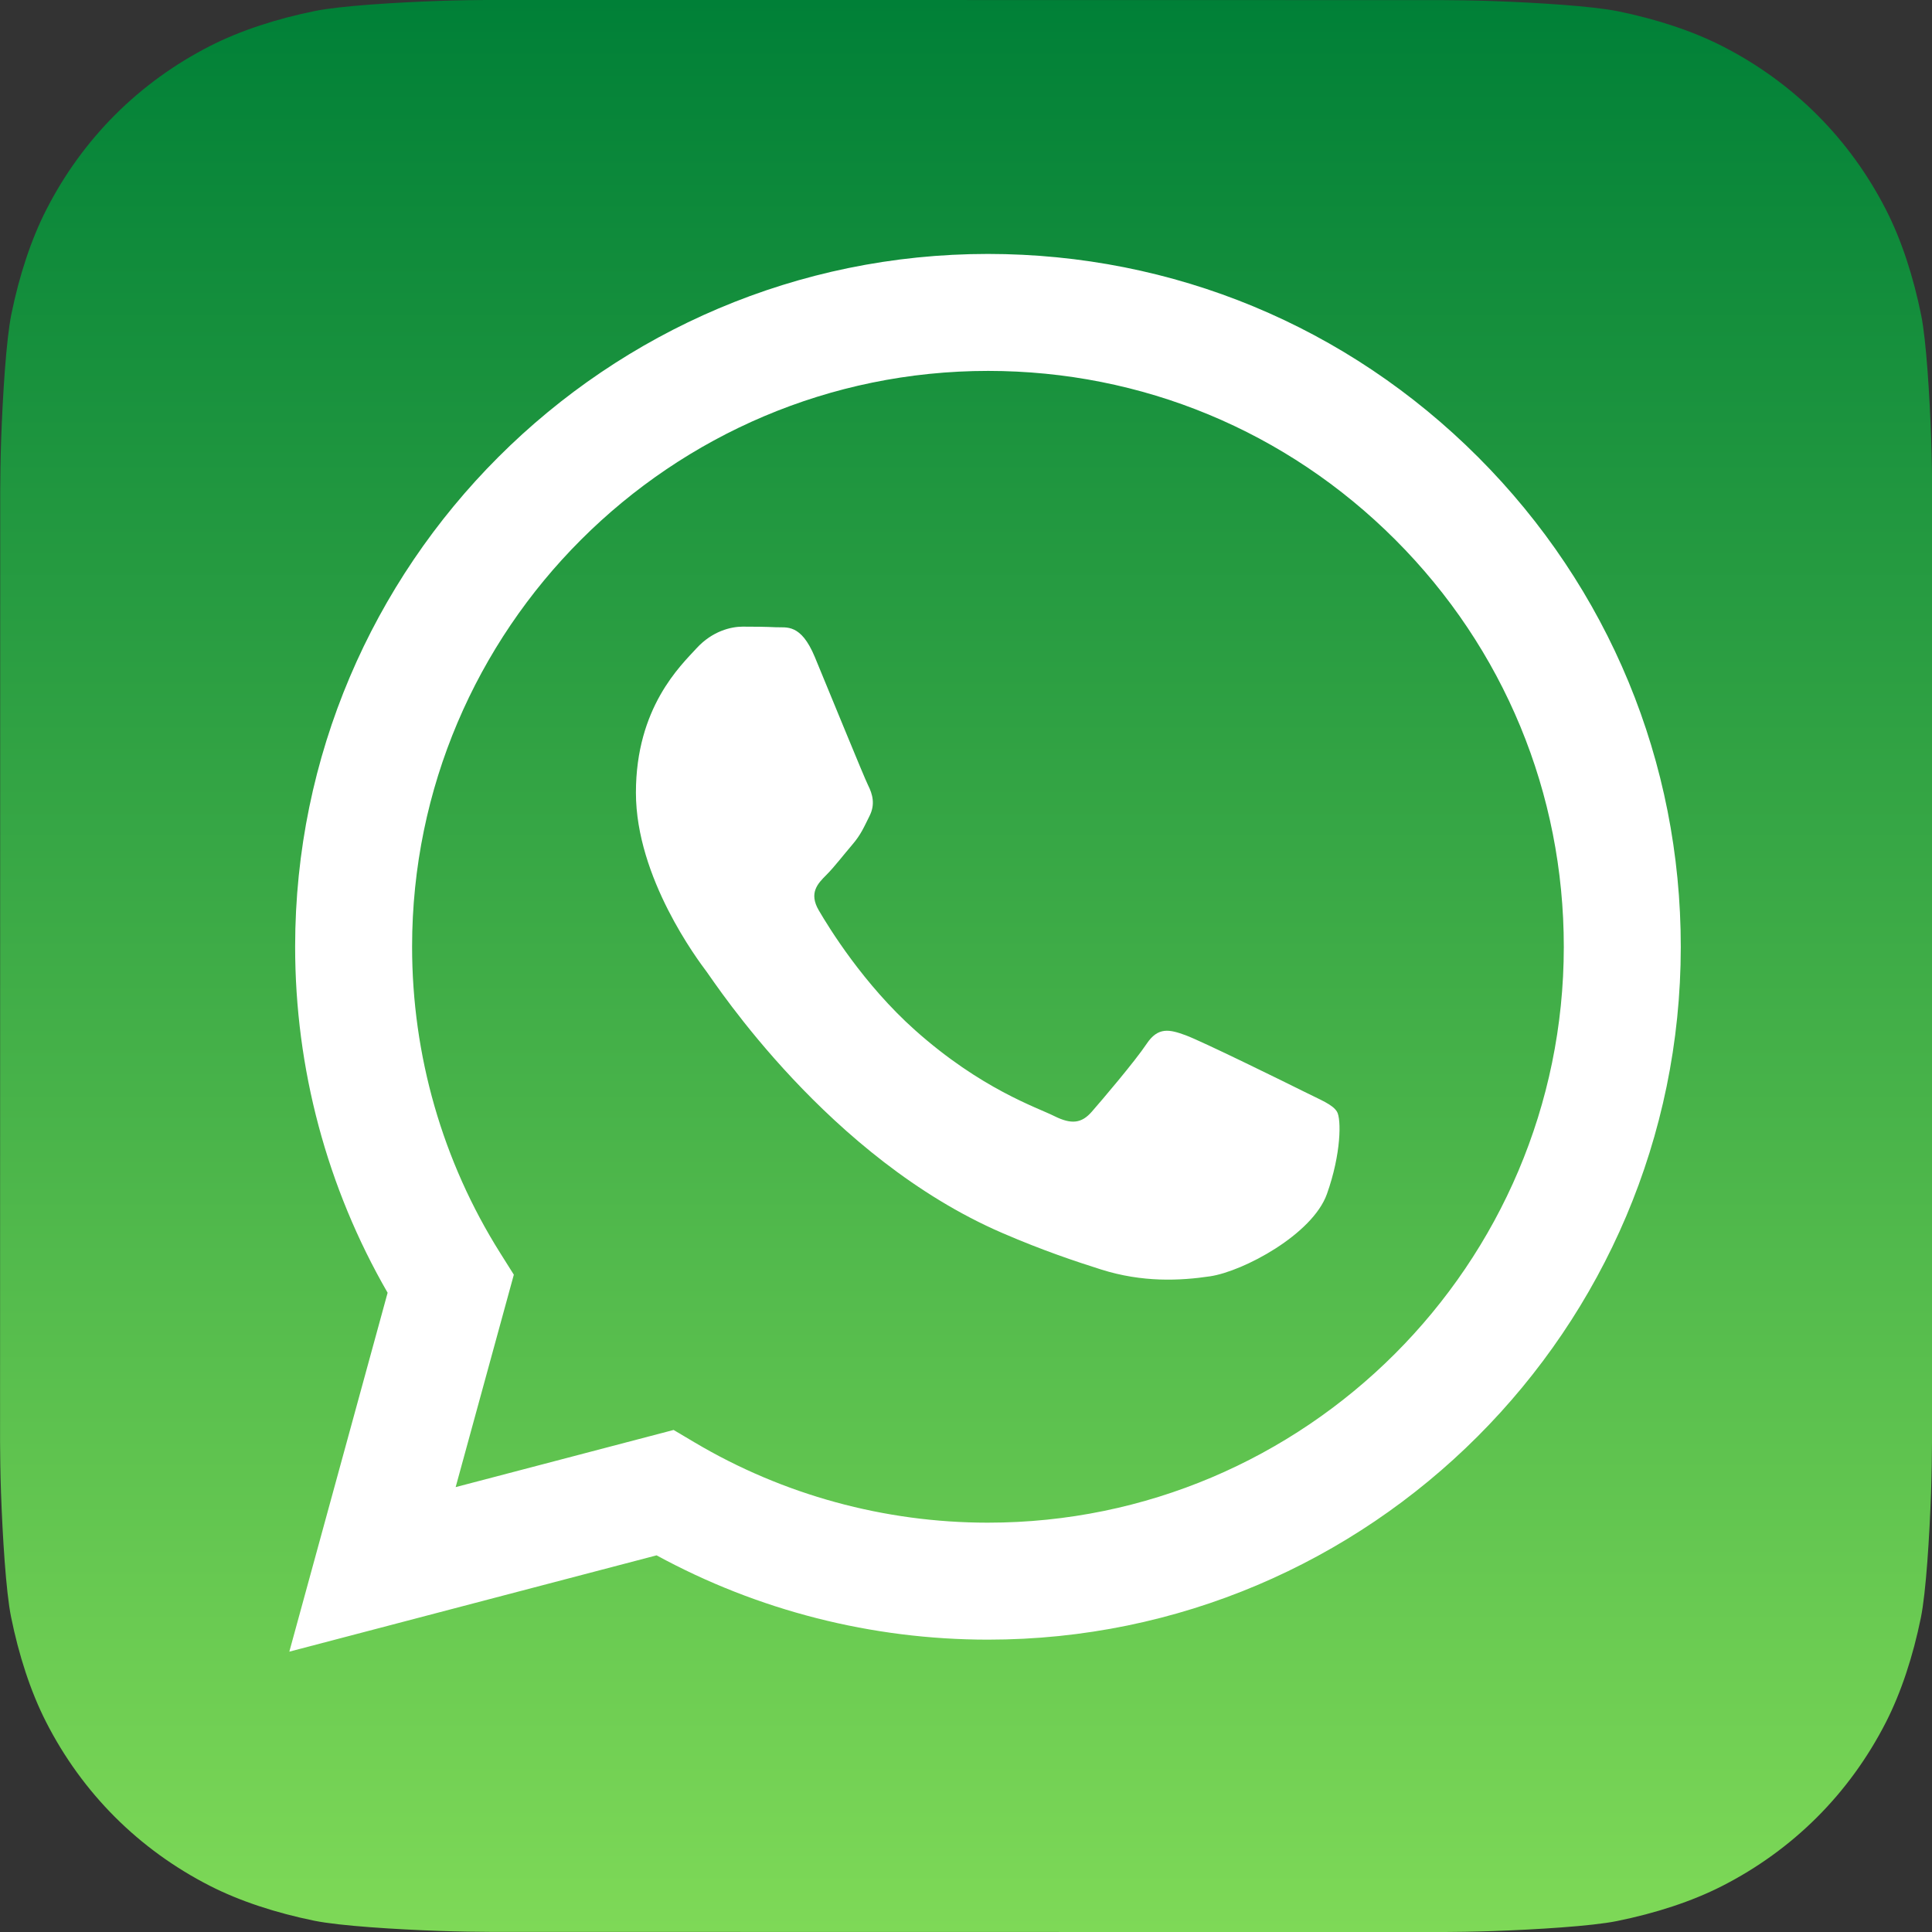
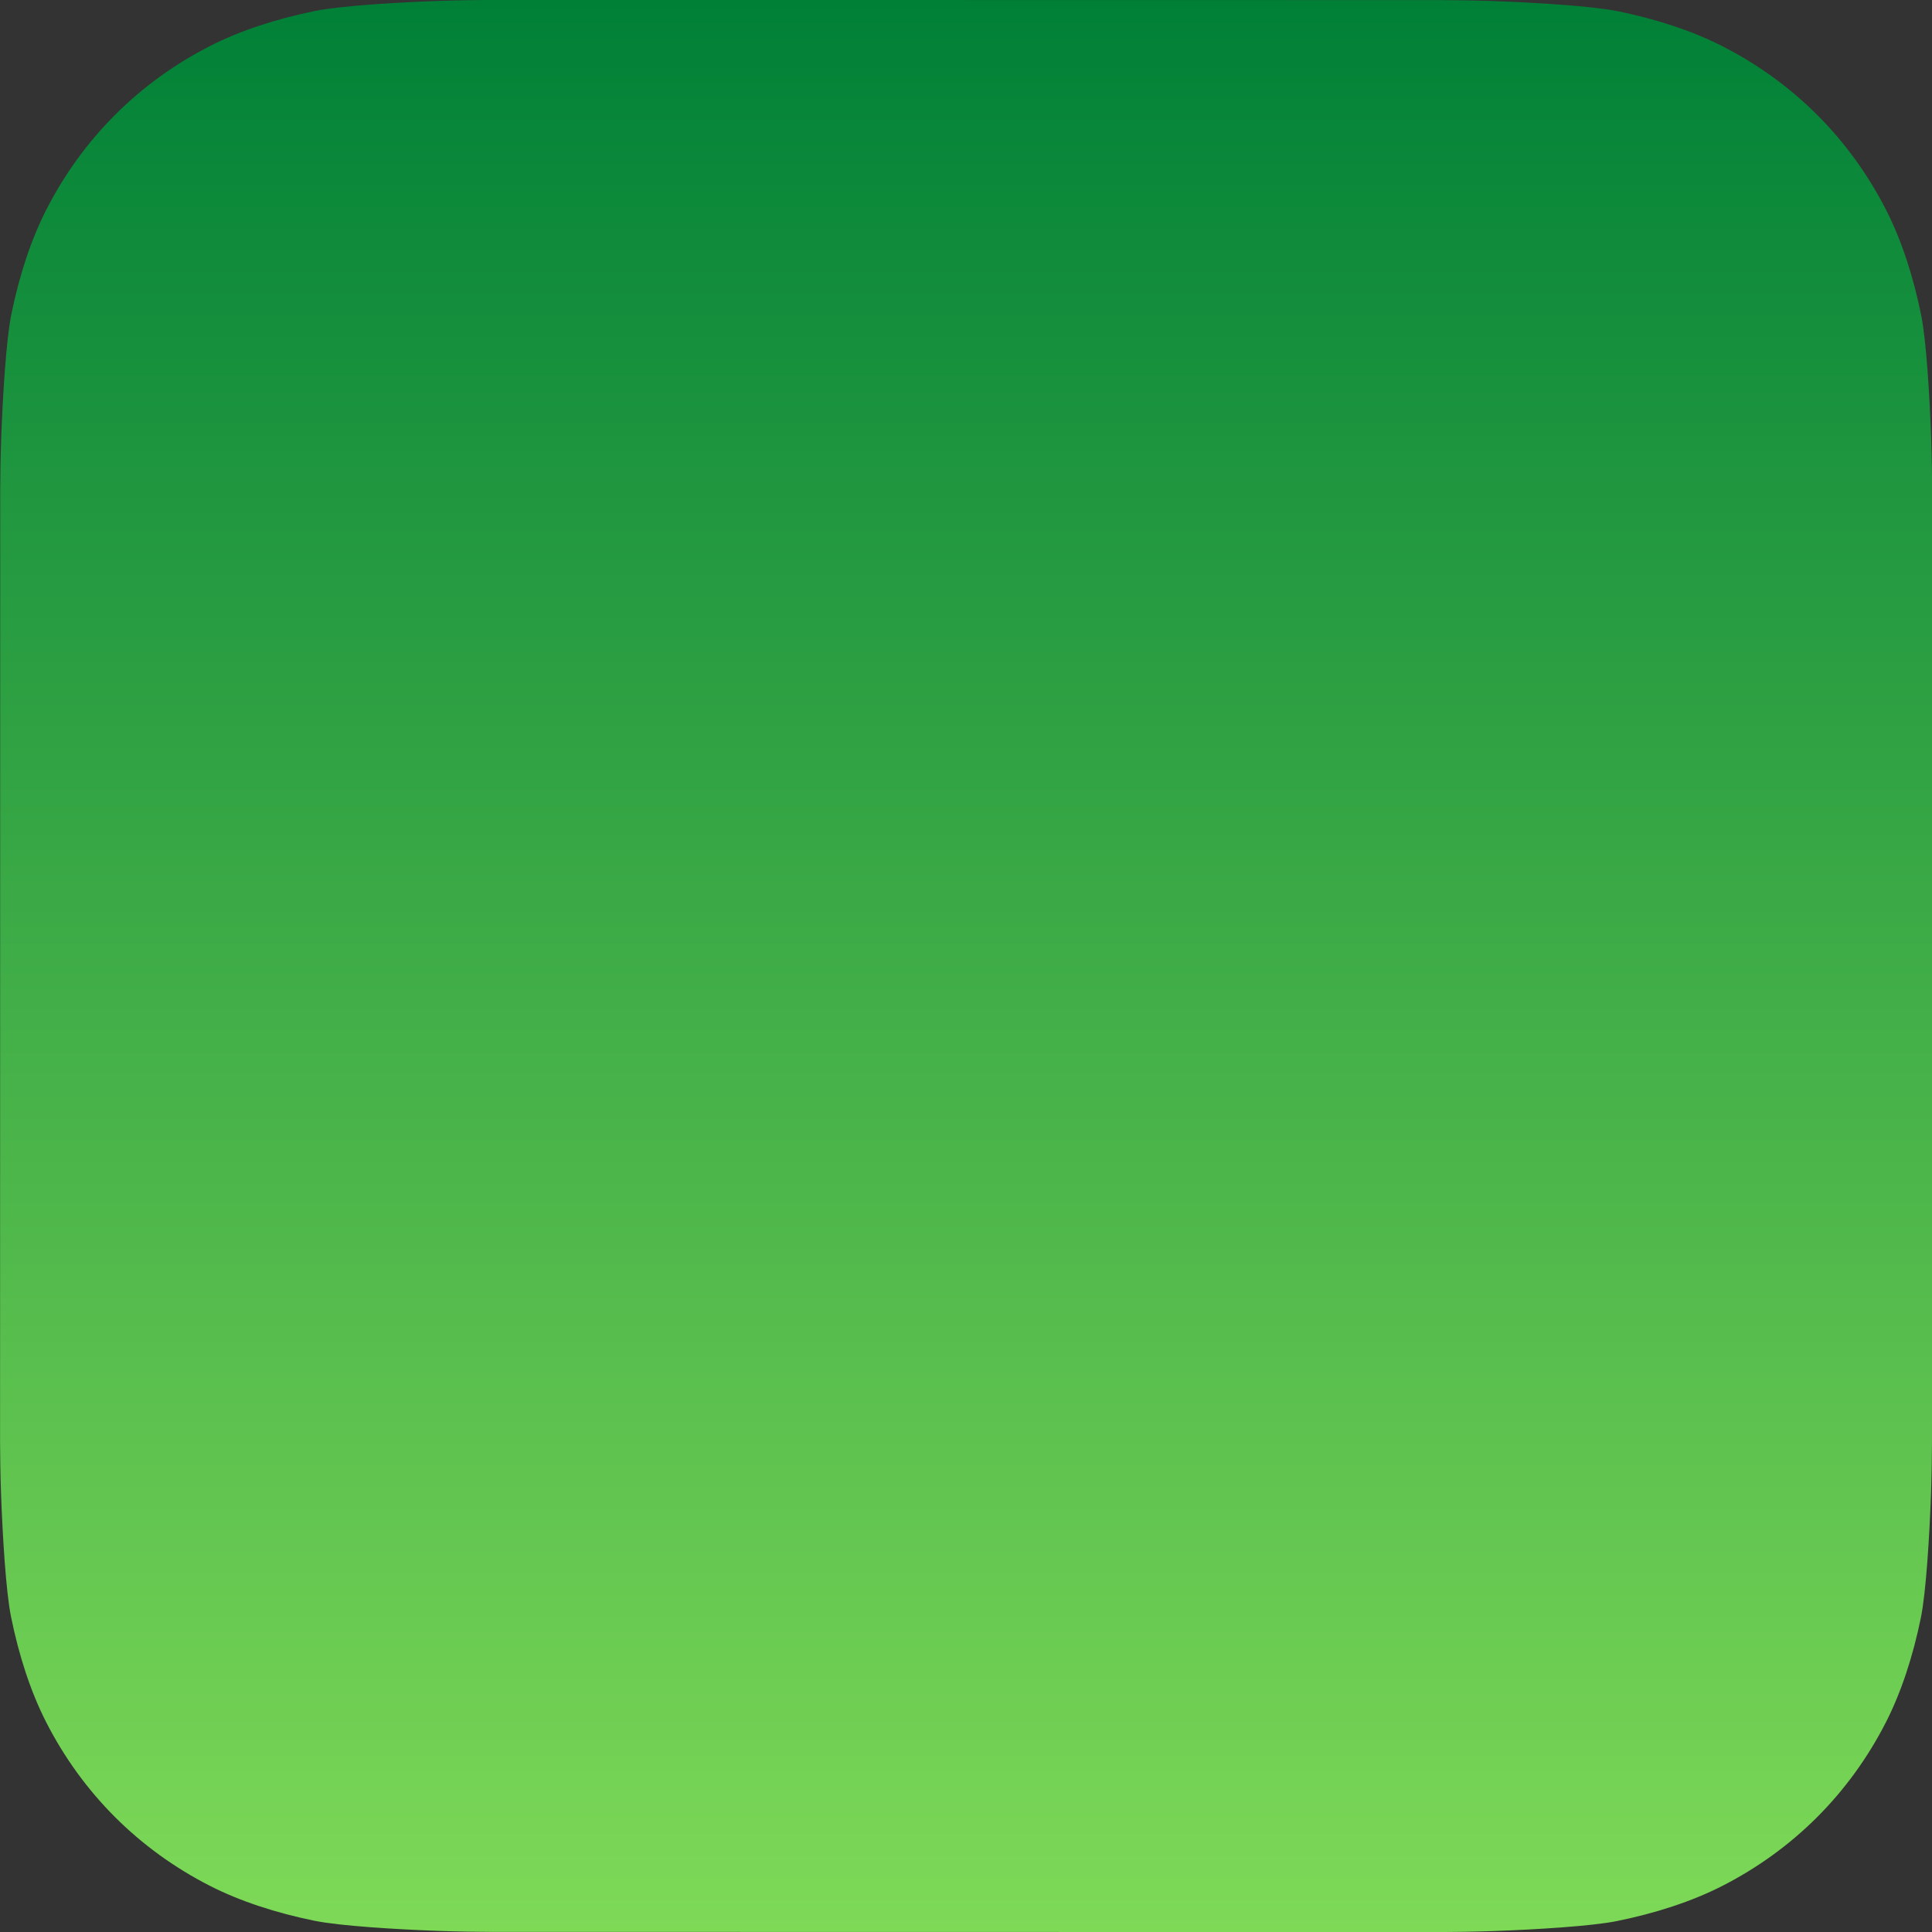
<svg xmlns="http://www.w3.org/2000/svg" xmlns:xlink="http://www.w3.org/1999/xlink" fill="#7ed957" height="1024" preserveAspectRatio="xMidYMid meet" version="1" viewBox="-0.1 1.0 1024.0 1024.0" width="1024" zoomAndPan="magnify">
  <rect x="-0.1" y="1.0" width="1024.0" height="1024.0" fill="#333333" stroke="none" />
  <g>
    <defs>
      <path d="m1023.9 765.15c0 5.606-0.171 17.766-0.508 27.159-0.824 22.982-2.646 52.639-5.401 66.151-4.141 20.306-10.392 39.472-18.542 55.425-9.643 18.871-21.943 35.775-36.559 50.364-14.584 14.56-31.472 26.812-50.315 36.416-16.036 8.172-35.322 14.426-55.744 18.549-13.378 2.701-42.812 4.488-65.648 5.3-9.402 0.336-21.564 0.505-27.15 0.505l-504.23-0.081c-5.607 0-17.765-0.172-27.158-0.509-22.983-0.824-52.639-2.646-66.152-5.4-20.306-4.142-39.473-10.392-55.425-18.542-18.872-9.644-35.775-21.944-50.364-36.56-14.56-14.584-26.812-31.471-36.415-50.314-8.174-16.037-14.428-35.323-18.551-55.744-2.7-13.378-4.487-42.812-5.3-65.649-0.334-9.401-0.503-21.563-0.503-27.148l0.08-504.23c0-5.607 0.171-17.766 0.508-27.159 0.825-22.983 2.646-52.639 5.401-66.151 4.141-20.306 10.391-39.473 18.542-55.426 9.643-18.871 21.944-35.775 36.559-50.364 14.584-14.559 31.472-26.812 50.315-36.416 16.037-8.172 35.324-14.426 55.745-18.549 13.377-2.701 42.812-4.488 65.648-5.3 9.402-0.335 21.565-0.504 27.149-0.504l504.23 0.081c5.608 0 17.766 0.171 27.159 0.508 22.983 0.825 52.638 2.646 66.152 5.401 20.305 4.141 39.472 10.391 55.425 18.542 18.871 9.643 35.774 21.944 50.363 36.559 14.559 14.584 26.812 31.471 36.415 50.315 8.174 16.037 14.428 35.323 18.551 55.744 2.7 13.378 4.486 42.812 5.3 65.649 0.335 9.402 0.504 21.564 0.504 27.15l-0.082 504.23z" id="b" />
    </defs>
    <linearGradient gradientUnits="userSpaceOnUse" id="a" x1="512" x2="512" xlink:actuate="onLoad" xlink:show="other" xlink:type="simple" y1="0.978" y2="1025">
      <stop offset="0" stop-color="#008037" />
      <stop offset="1" stop-color="#7ed957" />
    </linearGradient>
    <use fill="url(#a)" overflow="visible" xlink:actuate="onLoad" xlink:href="#b" xlink:show="embed" xlink:type="simple" />
  </g>
  <g id="change1_1">
-     <path d="m783.3 243.25c-69.329-69.387-161.53-107.62-259.76-107.66-202.4 0-367.13 164.67-367.21 367.07-0.026 64.699 16.883 127.85 49.017 183.52l-52.096 190.23 194.66-51.047c53.636 29.244 114.02 44.656 175.48 44.682h0.151c202.38 0 367.13-164.69 367.21-367.09 0.039-98.087-38.121-190.32-107.45-259.71zm-259.76 564.8h-0.125c-54.767-0.021-108.48-14.729-155.34-42.529l-11.146-6.612-115.52 30.293 30.834-112.59-7.259-11.544c-30.552-48.579-46.688-104.73-46.664-162.38 0.066-168.23 136.98-305.1 305.34-305.1 81.521 0.031 158.15 31.811 215.78 89.482s89.342 134.33 89.312 215.86c-0.066 168.24-136.98 305.12-305.21 305.12zm167.42-228.52c-9.177-4.591-54.286-26.782-62.697-29.843-8.41-3.062-14.526-4.592-20.645 4.592-6.115 9.182-23.699 29.843-29.053 35.964-5.352 6.122-10.704 6.888-19.879 2.296-9.176-4.591-38.74-14.277-73.786-45.526-27.275-24.319-45.691-54.359-51.043-63.543-5.352-9.183-0.569-14.146 4.024-18.72 4.127-4.109 9.175-10.713 13.763-16.069 4.587-5.355 6.117-9.183 9.175-15.304 3.059-6.122 1.529-11.479-0.765-16.07-2.293-4.591-20.644-49.739-28.29-68.104-7.447-17.886-15.013-15.466-20.645-15.747-5.346-0.266-11.469-0.322-17.585-0.322s-16.057 2.295-24.467 11.478-32.113 31.374-32.113 76.521 32.877 88.764 37.465 94.885c4.588 6.122 64.699 98.771 156.74 138.5 21.892 9.45 38.982 15.094 52.308 19.322 21.98 6.979 41.982 5.995 57.793 3.634 17.628-2.633 54.284-22.189 61.932-43.615 7.646-21.427 7.646-39.791 5.352-43.617s-8.41-6.122-17.585-10.714z" fill="#ffffff" />
-   </g>
+     </g>
</svg>